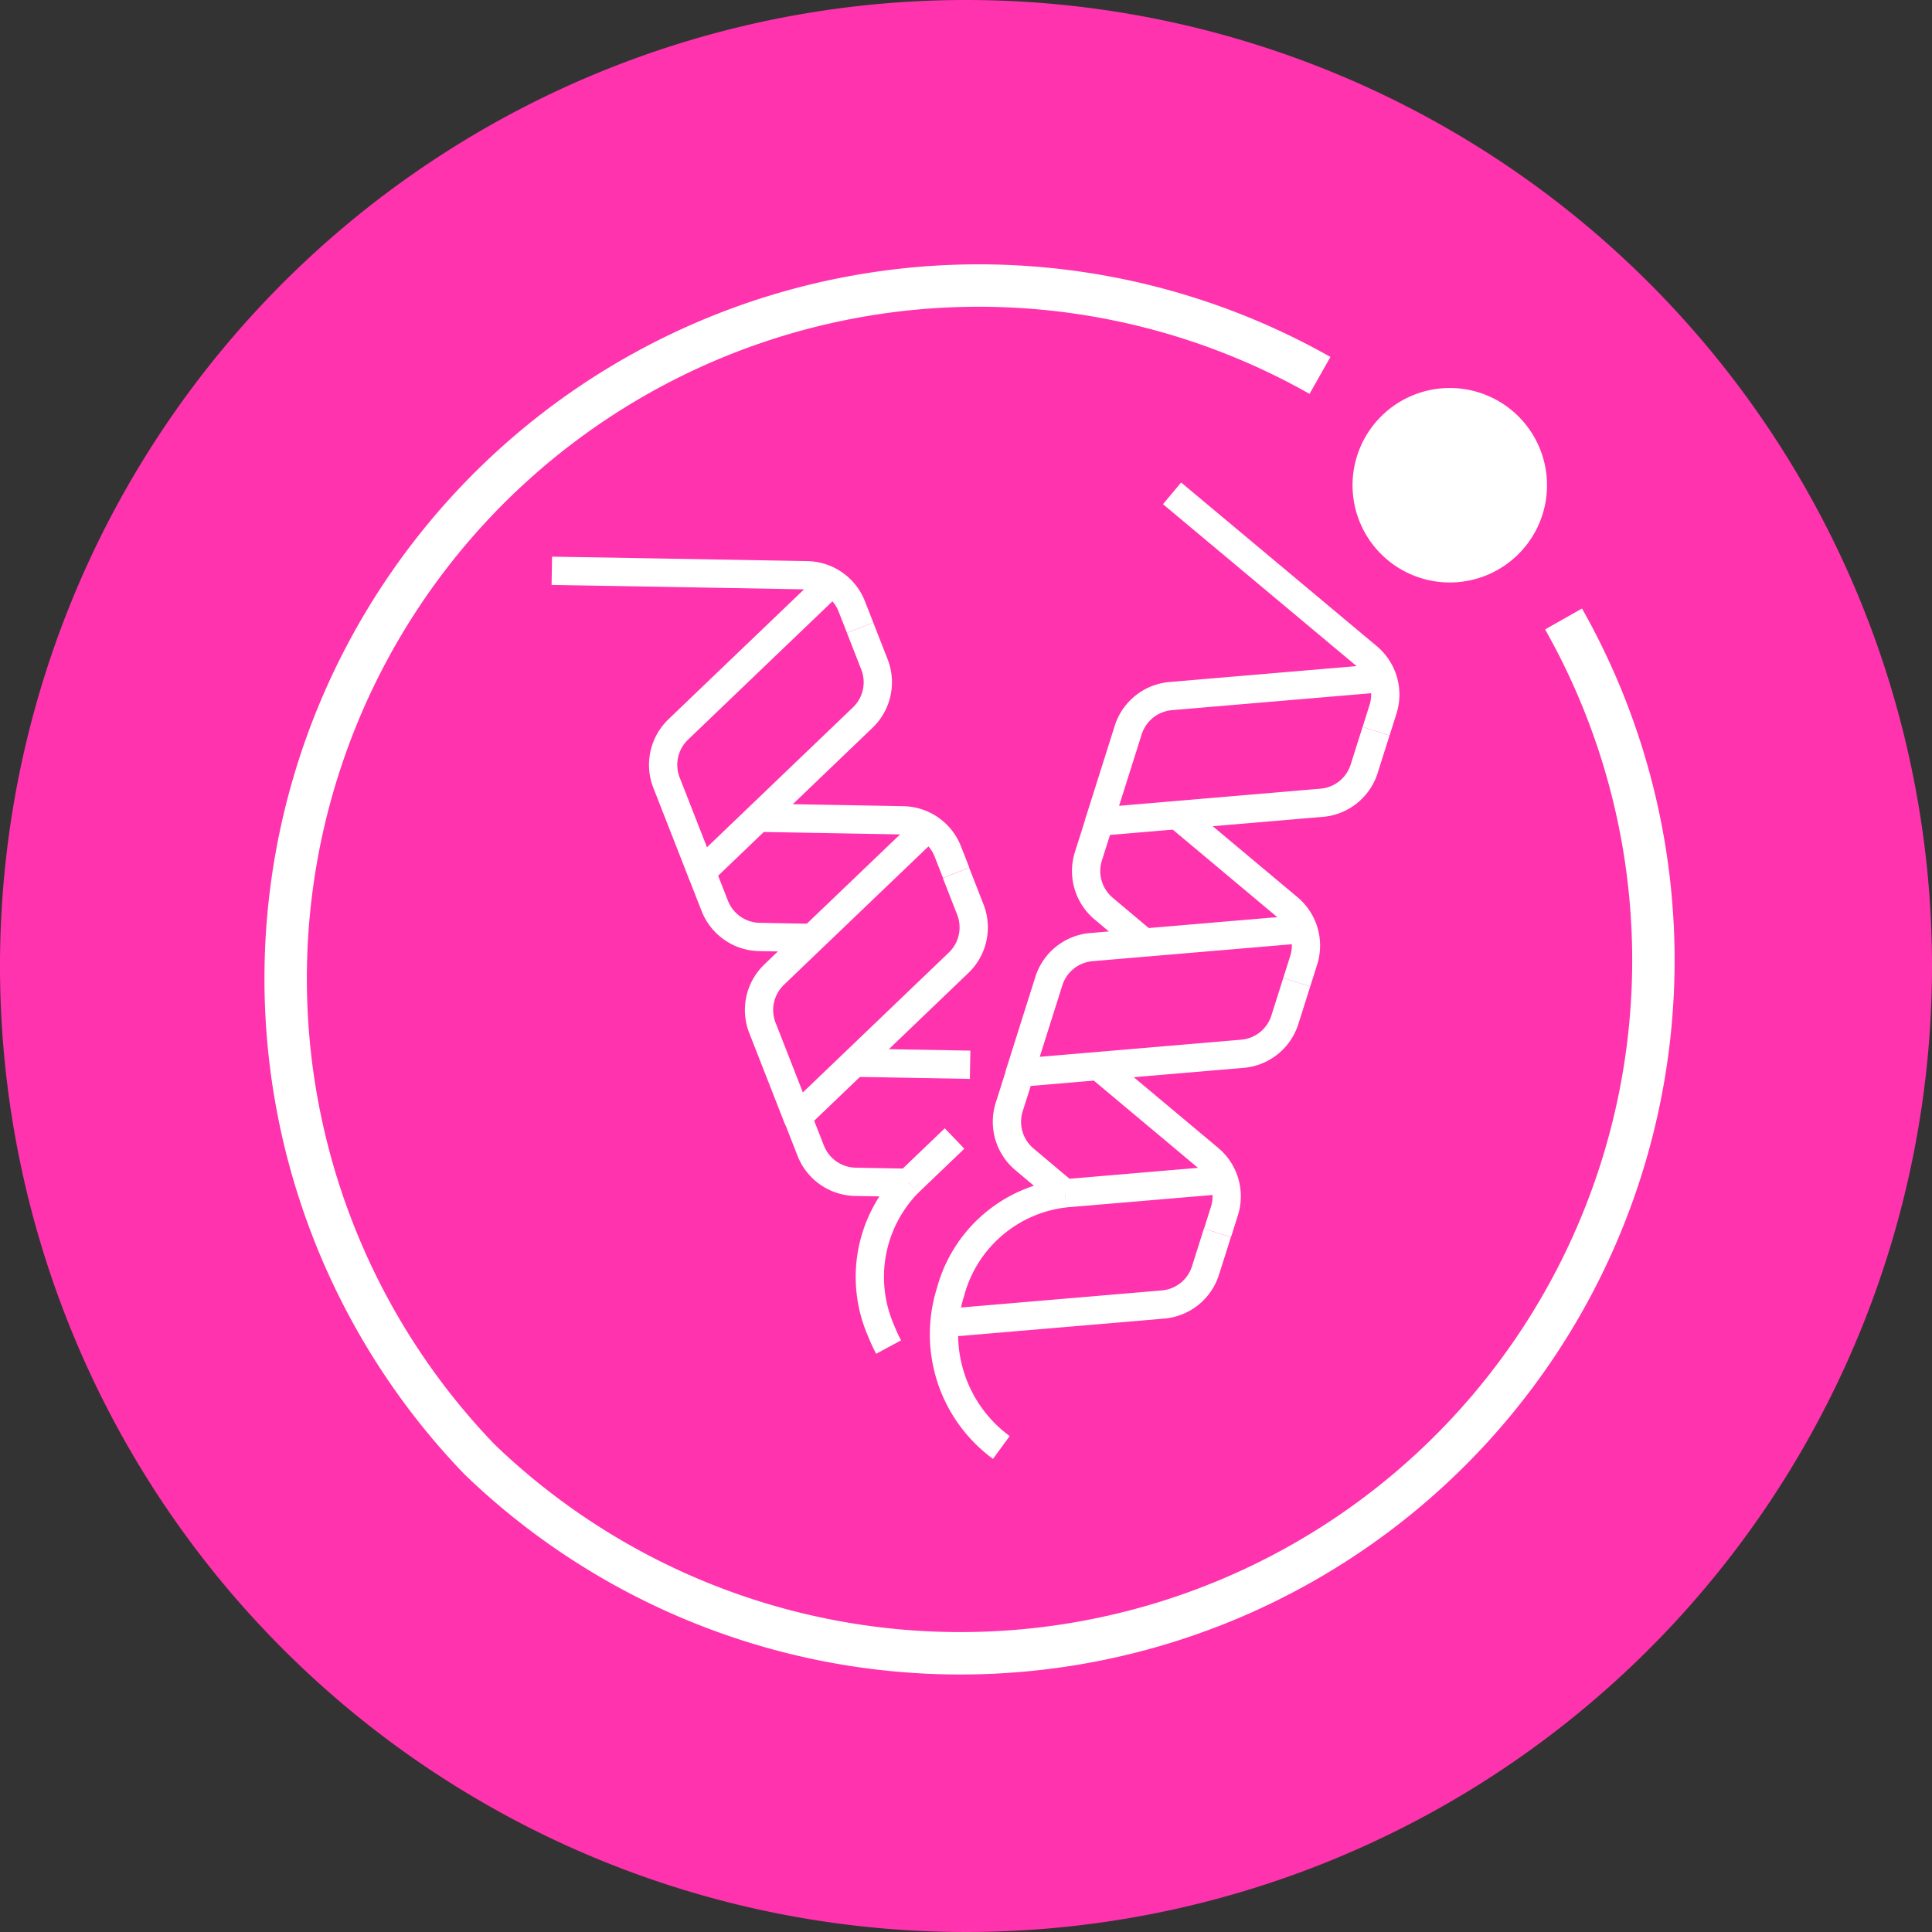
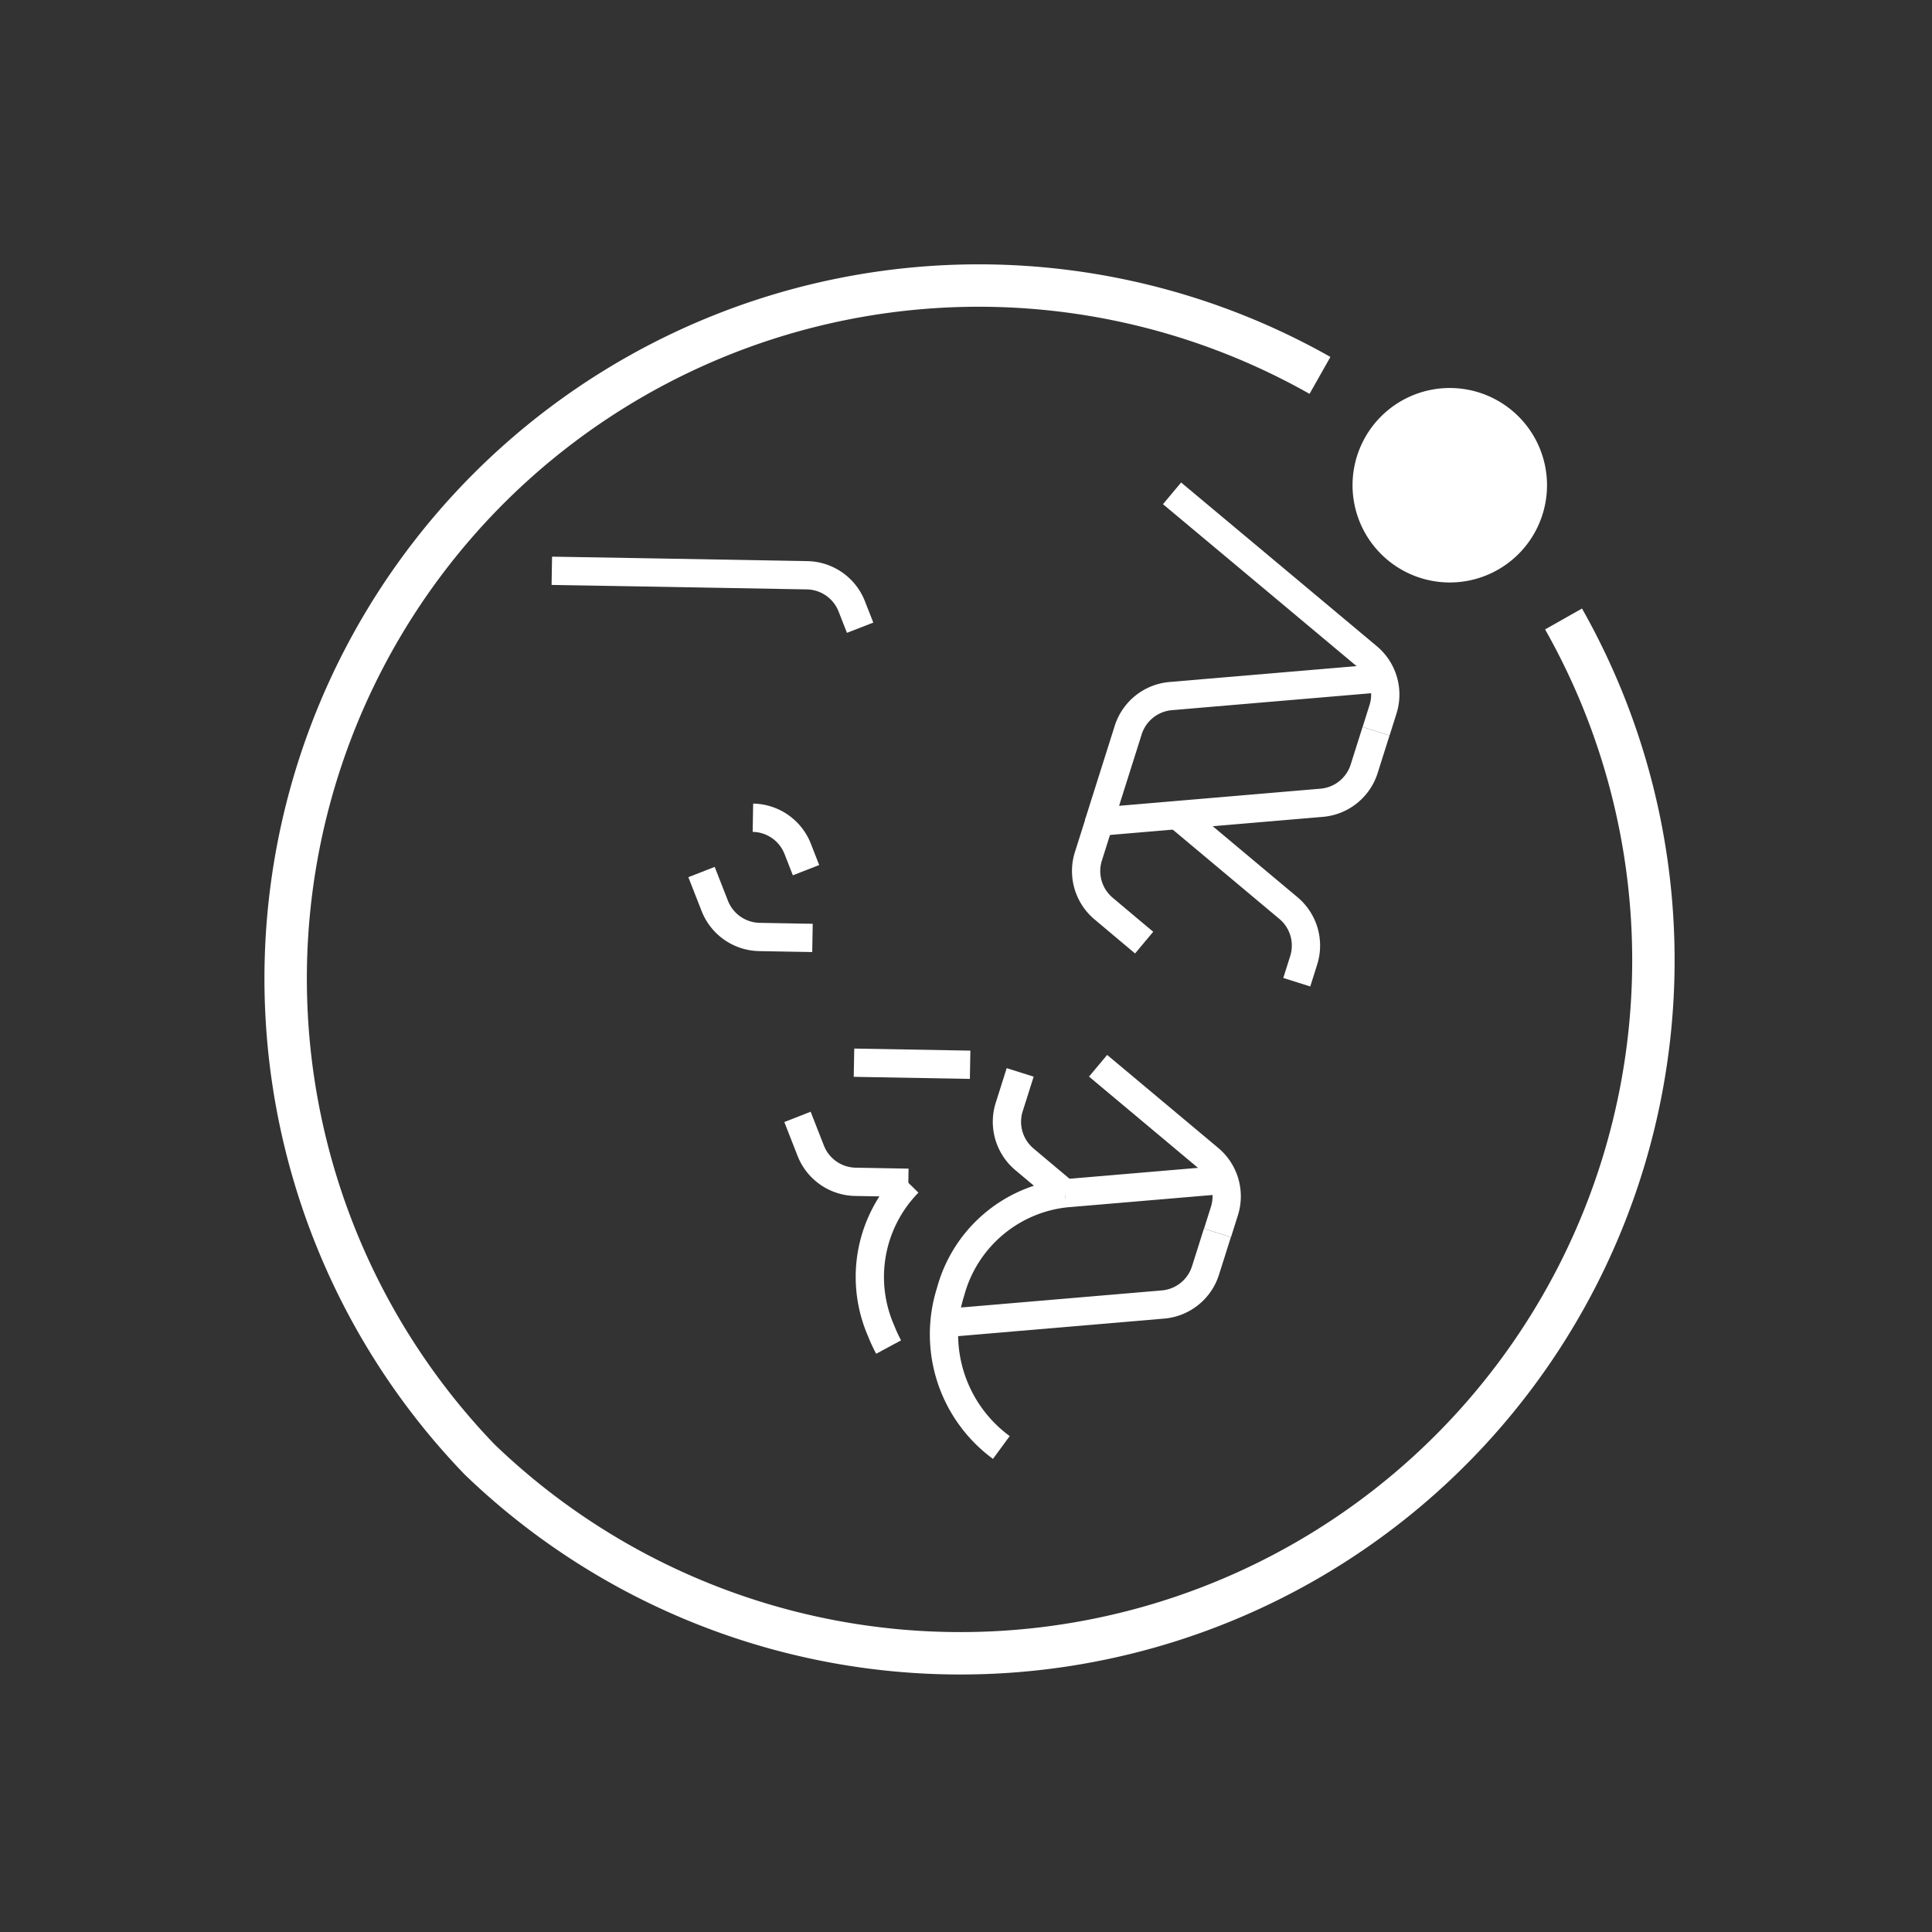
<svg xmlns="http://www.w3.org/2000/svg" id="Group_1460" data-name="Group 1460" width="82" height="82" viewBox="0 0 82 82">
  <rect x="0" y="0" width="82" height="82" fill="#333333" stroke="none" />
  <defs>
    <clipPath id="clip-path">
      <rect id="Rectangle_699" data-name="Rectangle 699" width="82" height="82" fill="none" />
    </clipPath>
  </defs>
  <g id="Group_1455" data-name="Group 1455" clip-path="url(#clip-path)">
-     <path id="Path_3343" data-name="Path 3343" d="M82,41A41,41,0,1,1,41,0,41,41,0,0,1,82,41" fill="#ff33ad" />
-     <path id="Path_3344" data-name="Path 3344" d="M55.306,39.434l-7.547.641-1.437.123a2.078,2.078,0,0,0-1.806,1.444l-.187.593-.106.334-.936,2.96,3.093-.263,6.349-.54a2.075,2.075,0,0,0,1.805-1.444l.239-.756.265-.838" fill="none" stroke="#fff" stroke-linejoin="round" stroke-width="1.2" />
    <path id="Path_3345" data-name="Path 3345" d="M49.8,34.45l.171.143,4.714,3.948a2.076,2.076,0,0,1,.647,2.219l-.239.757-.054.171" fill="none" stroke="#fff" stroke-linejoin="round" stroke-width="1.2" />
    <path id="Path_3346" data-name="Path 3346" d="M48.561,40.007l-.618-.517-1.1-.926a2.079,2.079,0,0,1-.648-2.22l.188-.592.277-.878" fill="none" stroke="#fff" stroke-linejoin="round" stroke-width="1.2" />
    <path id="Path_3347" data-name="Path 3347" d="M46.606,45.234l4.715,3.948a2.077,2.077,0,0,1,.647,2.219l-.239.757-.054.171" fill="none" stroke="#fff" stroke-linejoin="round" stroke-width="1.2" />
    <path id="Path_3348" data-name="Path 3348" d="M45.2,50.649l-.618-.517-1.1-.926a2.079,2.079,0,0,1-.648-2.22l.188-.592.277-.878" fill="none" stroke="#fff" stroke-linejoin="round" stroke-width="1.2" />
    <path id="Path_3349" data-name="Path 3349" d="M58.674,28.78l-7.547.641-1.437.123a2.078,2.078,0,0,0-1.806,1.444l-.187.593-.106.334-.936,2.96,3.093-.263,6.349-.54A2.075,2.075,0,0,0,57.9,32.628l.239-.756.265-.838" fill="none" stroke="#fff" stroke-linejoin="round" stroke-width="1.2" />
    <path id="Path_3350" data-name="Path 3350" d="M58.406,31.034l.054-.171.239-.757a2.077,2.077,0,0,0-.647-2.219L53.167,23.8l-3.422-2.861" fill="none" stroke="#fff" stroke-linejoin="round" stroke-width="1.2" />
    <path id="Path_3351" data-name="Path 3351" d="M42.5,61.436a5.957,5.957,0,0,1-2.157-6.6A5.7,5.7,0,0,1,45.2,50.649" fill="none" stroke="#fff" stroke-linejoin="round" stroke-width="1.2" />
    <path id="Path_3352" data-name="Path 3352" d="M39.924,56.17l3.092-.263,6.349-.54a2.076,2.076,0,0,0,1.8-1.444l.24-.756.264-.838" fill="none" stroke="#fff" stroke-linejoin="round" stroke-width="1.2" />
    <line id="Line_191" data-name="Line 191" x1="6.745" y2="0.573" transform="translate(45.197 50.075)" fill="none" stroke="#fff" stroke-linejoin="round" stroke-width="1.2" />
-     <path id="Path_3353" data-name="Path 3353" d="M39.372,35.125,33.9,40.365l-1.042,1a2.079,2.079,0,0,0-.5,2.258l.227.579.128.327,1.131,2.89,2.241-2.147,4.6-4.408a2.078,2.078,0,0,0,.5-2.258l-.289-.739-.32-.818" fill="none" stroke="#fff" stroke-linejoin="round" stroke-width="1.2" />
-     <path id="Path_3354" data-name="Path 3354" d="M31.956,34.707l.222,0,6.149.11a2.079,2.079,0,0,1,1.9,1.32l.289.739.065.167" fill="none" stroke="#fff" stroke-linejoin="round" stroke-width="1.2" />
+     <path id="Path_3354" data-name="Path 3354" d="M31.956,34.707a2.079,2.079,0,0,1,1.9,1.32l.289.739.065.167" fill="none" stroke="#fff" stroke-linejoin="round" stroke-width="1.2" />
    <path id="Path_3355" data-name="Path 3355" d="M34.484,39.808l-.805-.014-1.442-.026a2.078,2.078,0,0,1-1.9-1.32l-.227-.579-.335-.857" fill="none" stroke="#fff" stroke-linejoin="round" stroke-width="1.2" />
    <line id="Line_192" data-name="Line 192" x2="4.929" y2="0.088" transform="translate(36.246 45.104)" fill="none" stroke="#fff" stroke-linejoin="round" stroke-width="1.2" />
    <path id="Path_3356" data-name="Path 3356" d="M38.552,50.2l-.8-.014-1.442-.026a2.078,2.078,0,0,1-1.9-1.32l-.227-.579-.335-.857" fill="none" stroke="#fff" stroke-linejoin="round" stroke-width="1.2" />
-     <path id="Path_3357" data-name="Path 3357" d="M35.3,24.72,29.83,29.96l-1.042,1a2.079,2.079,0,0,0-.5,2.258l.227.579.128.327,1.131,2.89,2.241-2.147,4.6-4.408a2.078,2.078,0,0,0,.5-2.258l-.289-.739-.32-.818" fill="none" stroke="#fff" stroke-linejoin="round" stroke-width="1.2" />
    <path id="Path_3358" data-name="Path 3358" d="M36.506,26.642l-.065-.167-.29-.739a2.076,2.076,0,0,0-1.9-1.32l-6.37-.114-4.46-.076" fill="none" stroke="#fff" stroke-linejoin="round" stroke-width="1.2" />
    <path id="Path_3359" data-name="Path 3359" d="M37.716,57.173a6.128,6.128,0,0,1-.309-.666A5.707,5.707,0,0,1,38.552,50.2" fill="none" stroke="#fff" stroke-linejoin="round" stroke-width="1.2" />
-     <line id="Line_193" data-name="Line 193" x1="1.962" y2="1.88" transform="translate(38.552 48.321)" fill="none" stroke="#fff" stroke-linejoin="round" stroke-width="1.2" />
    <path id="Path_3360" data-name="Path 3360" d="M56.024,15.933a29.415,29.415,0,0,0-35.67,46.008,29.415,29.415,0,0,0,46.008-35.67" fill="none" stroke="#fff" stroke-miterlimit="10" stroke-width="1.8" />
    <path id="Path_3361" data-name="Path 3361" d="M61.532,24.722a4.127,4.127,0,1,0-4.126-4.127,4.128,4.128,0,0,0,4.126,4.127" fill="#fff" />
  </g>
</svg>